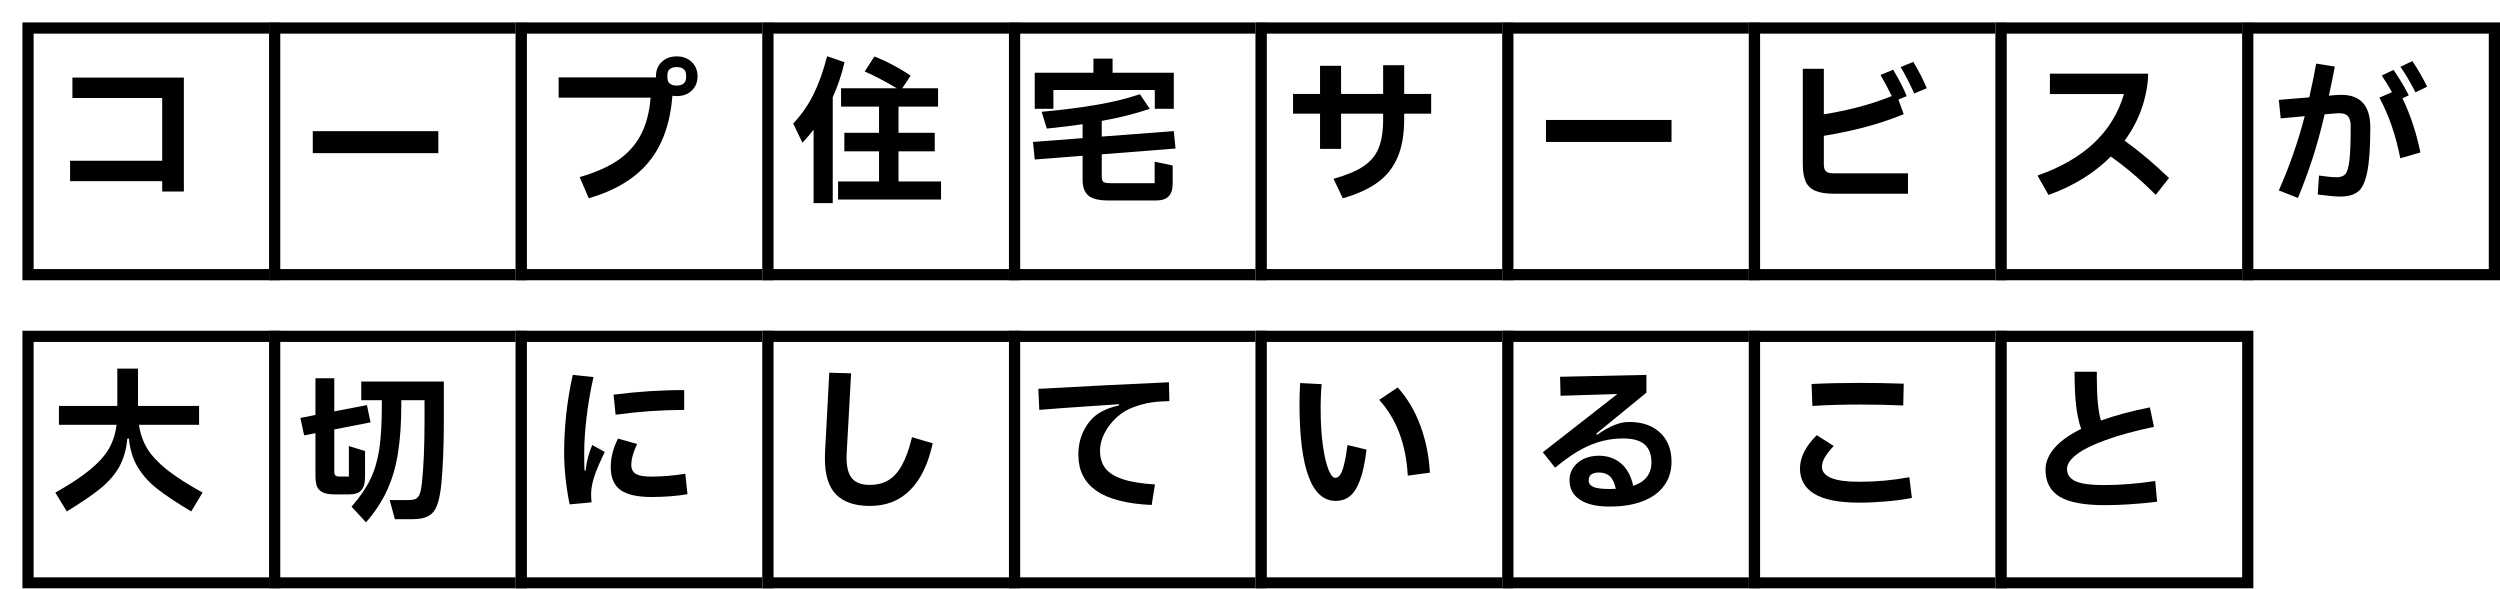
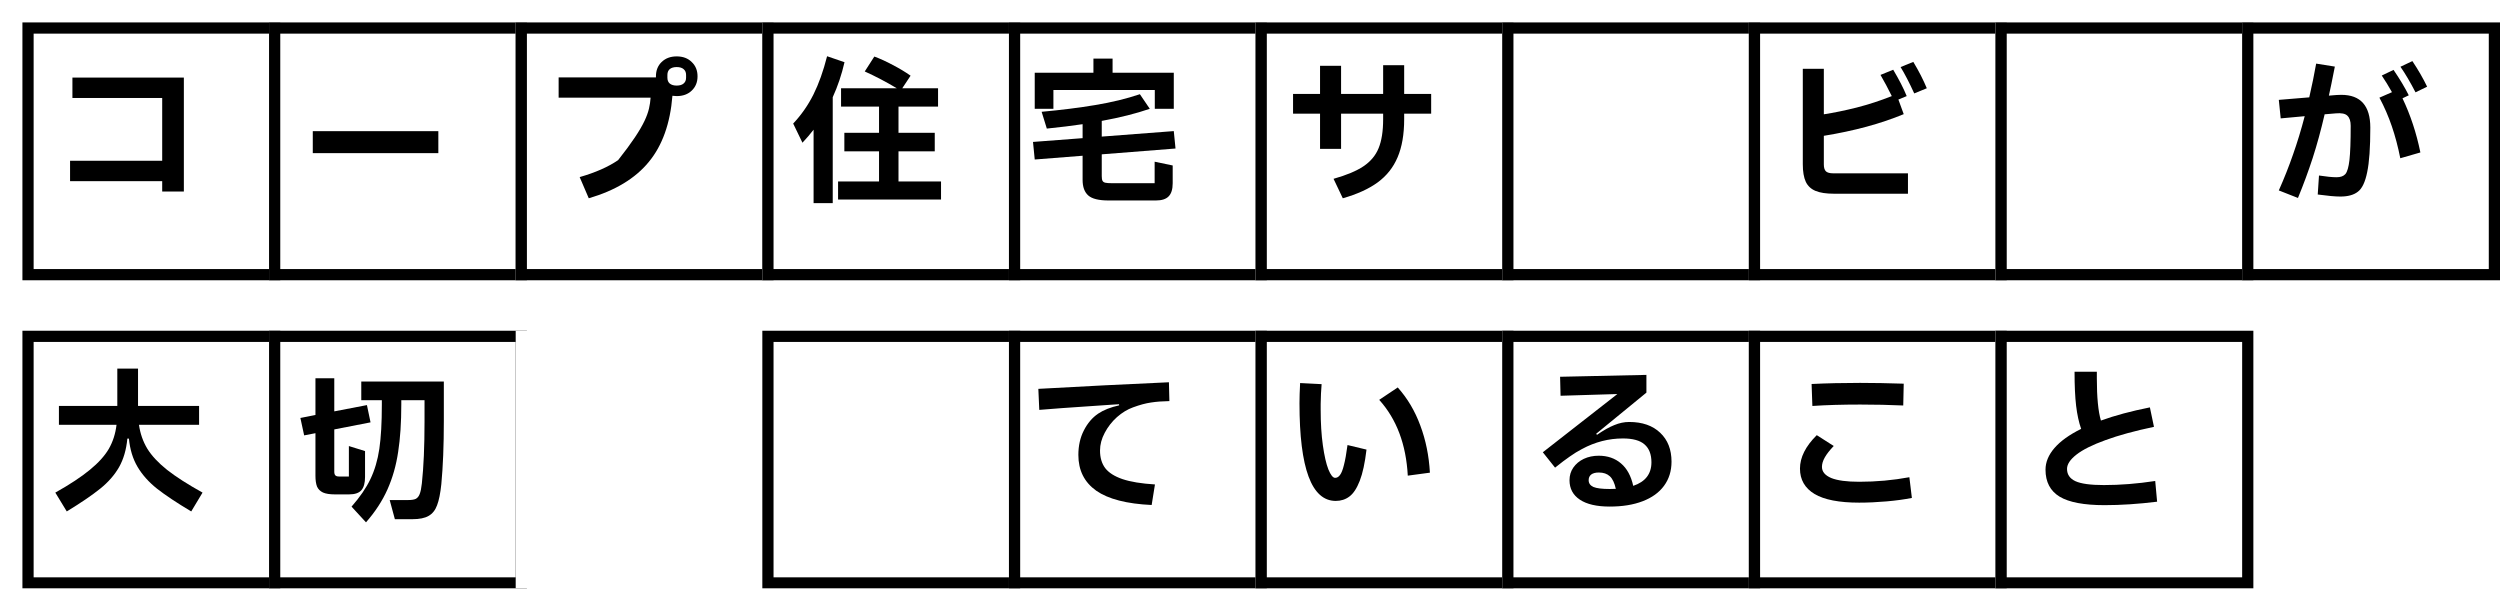
<svg xmlns="http://www.w3.org/2000/svg" width="446" height="105" viewBox="0 0 446 105" fill="none">
  <g filter="url(#filter0_d_791_23612)">
    <rect y="55" width="46" height="46" fill="white" />
    <rect x="1" y="56" width="44" height="44" stroke="black" stroke-width="2" />
  </g>
  <g filter="url(#filter1_d_791_23612)">
    <rect x="44" y="55" width="46" height="46" fill="white" />
    <rect x="45" y="56" width="44" height="44" stroke="black" stroke-width="2" />
  </g>
  <g filter="url(#filter2_d_791_23612)">
    <rect x="88" y="55" width="46" height="46" fill="white" />
-     <rect x="89" y="56" width="44" height="44" stroke="black" stroke-width="2" />
  </g>
  <g filter="url(#filter3_d_791_23612)">
    <rect x="132" y="55" width="46" height="46" fill="white" />
    <rect x="133" y="56" width="44" height="44" stroke="black" stroke-width="2" />
  </g>
  <g filter="url(#filter4_d_791_23612)">
    <rect x="176" y="55" width="46" height="46" fill="white" />
    <rect x="177" y="56" width="44" height="44" stroke="black" stroke-width="2" />
  </g>
  <g filter="url(#filter5_d_791_23612)">
    <rect x="220" y="55" width="46" height="46" fill="white" />
    <rect x="221" y="56" width="44" height="44" stroke="black" stroke-width="2" />
  </g>
  <g filter="url(#filter6_d_791_23612)">
    <rect x="264" y="55" width="46" height="46" fill="white" />
    <rect x="265" y="56" width="44" height="44" stroke="black" stroke-width="2" />
  </g>
  <g filter="url(#filter7_d_791_23612)">
    <rect x="308" y="55" width="46" height="46" fill="white" />
    <rect x="309" y="56" width="44" height="44" stroke="black" stroke-width="2" />
  </g>
  <g filter="url(#filter8_d_791_23612)">
    <rect x="352" y="55" width="46" height="46" fill="white" />
    <rect x="353" y="56" width="44" height="44" stroke="black" stroke-width="2" />
  </g>
  <path d="M24.792 75.784C25.016 77.352 25.511 78.771 26.276 80.04C27.06 81.309 28.236 82.569 29.804 83.82C31.372 85.052 33.481 86.405 36.132 87.88L34.116 91.24C31.521 89.691 29.487 88.337 28.012 87.18C26.537 86.004 25.38 84.707 24.54 83.288C23.7 81.869 23.187 80.189 23 78.248H22.72C22.533 80.227 22.039 81.925 21.236 83.344C20.433 84.744 19.313 86.023 17.876 87.18C16.439 88.337 14.451 89.691 11.912 91.24L9.868 87.88C12.463 86.424 14.516 85.071 16.028 83.82C17.559 82.569 18.688 81.319 19.416 80.068C20.144 78.799 20.601 77.371 20.788 75.784H10.512V72.424H20.928V65.76H24.624V72.424H35.516V75.784H24.792Z" fill="black" />
  <path d="M65.124 85.092C65.124 86.156 64.909 86.94 64.48 87.444C64.051 87.948 63.313 88.2 62.268 88.2H59.748C58.833 88.2 58.124 88.088 57.62 87.864C57.116 87.621 56.761 87.267 56.556 86.8C56.369 86.315 56.276 85.671 56.276 84.868V77.28L54.26 77.672L53.588 74.564L56.276 74.032V67.48H59.636V73.388L65.46 72.268L66.104 75.348L59.636 76.608V84.14C59.636 84.457 59.701 84.681 59.832 84.812C59.963 84.943 60.177 85.008 60.476 85.008H62.24V79.576L65.124 80.472V85.092ZM64.452 68.068H79.18V75.124C79.18 79.473 79.031 83.225 78.732 86.38C78.564 88.004 78.312 89.255 77.976 90.132C77.659 91.009 77.155 91.644 76.464 92.036C75.792 92.428 74.831 92.624 73.58 92.624H70.444L69.52 89.208H72.824C73.44 89.208 73.897 89.133 74.196 88.984C74.495 88.816 74.719 88.536 74.868 88.144C75.036 87.733 75.167 87.099 75.26 86.24C75.577 83.309 75.736 79.641 75.736 75.236V71.4H71.592V72.128C71.592 75.376 71.405 78.204 71.032 80.612C70.677 83.02 70.043 85.251 69.128 87.304C68.213 89.357 66.935 91.317 65.292 93.184L62.716 90.384C64.209 88.685 65.329 87.052 66.076 85.484C66.841 83.897 67.373 82.096 67.672 80.08C67.971 78.045 68.12 75.423 68.12 72.212V71.4H64.452V68.068Z" fill="black" />
-   <path d="M101.62 89.98C100.967 86.713 100.64 83.624 100.64 80.712C100.64 78.621 100.761 76.381 101.004 73.992C101.265 71.603 101.657 69.232 102.18 66.88L105.876 67.272C105.335 69.661 104.924 72.051 104.644 74.44C104.364 76.811 104.224 78.911 104.224 80.74C104.224 82.364 104.243 83.437 104.28 83.96H104.476C104.569 83.064 104.709 82.271 104.896 81.58C105.083 80.889 105.335 80.161 105.652 79.396L107.892 80.628C106.996 82.457 106.361 83.951 105.988 85.108C105.633 86.247 105.456 87.264 105.456 88.16C105.456 88.645 105.484 89.131 105.54 89.616L101.62 89.98ZM109.46 70.408C113.847 69.848 118.047 69.577 122.06 69.596V73.124C117.86 73.143 113.781 73.432 109.824 73.992L109.46 70.408ZM108.956 83.316C108.956 81.655 109.385 79.965 110.244 78.248L113.66 79.2C112.969 80.656 112.624 81.907 112.624 82.952C112.624 83.68 112.895 84.212 113.436 84.548C113.996 84.865 114.911 85.024 116.18 85.024C118.121 85.024 120.147 84.856 122.256 84.52L122.648 88.16C120.744 88.496 118.588 88.664 116.18 88.664C113.716 88.664 111.896 88.253 110.72 87.432C109.544 86.592 108.956 85.22 108.956 83.316Z" fill="black" />
-   <path d="M147.944 66.488L151.836 66.6L151.052 80.824C151.033 81.011 151.024 81.281 151.024 81.636C151.024 83.372 151.36 84.623 152.032 85.388C152.723 86.135 153.768 86.508 155.168 86.508C156.437 86.508 157.529 86.237 158.444 85.696C159.377 85.155 160.189 84.268 160.88 83.036C161.589 81.785 162.196 80.105 162.7 77.996L166.396 79.088C165.593 82.765 164.249 85.547 162.364 87.432C160.497 89.317 158.108 90.26 155.196 90.26C152.527 90.26 150.52 89.588 149.176 88.244C147.832 86.881 147.16 84.735 147.16 81.804C147.16 81.319 147.169 80.945 147.188 80.684L147.944 66.488Z" fill="black" />
  <path d="M205.456 90.092C201.013 89.887 197.719 89.037 195.572 87.544C193.444 86.032 192.38 83.904 192.38 81.16C192.38 79.517 192.707 78.061 193.36 76.792C194.013 75.504 194.863 74.505 195.908 73.796C196.879 73.143 198.129 72.648 199.66 72.312L199.632 72.116L198.708 72.172C197.775 72.228 196.001 72.349 193.388 72.536C190.793 72.704 188.133 72.9 185.408 73.124L185.24 69.372C193.211 68.924 200.976 68.532 208.536 68.196L208.62 71.556C207.388 71.575 206.296 71.659 205.344 71.808C204.411 71.939 203.337 72.228 202.124 72.676C201.135 73.031 200.183 73.609 199.268 74.412C198.372 75.215 197.644 76.148 197.084 77.212C196.524 78.257 196.244 79.312 196.244 80.376C196.244 81.645 196.552 82.691 197.168 83.512C197.803 84.333 198.829 84.987 200.248 85.472C201.685 85.957 203.617 86.275 206.044 86.424L205.456 90.092Z" fill="black" />
  <path d="M238.296 89.364C233.984 89.364 231.828 83.559 231.828 71.948C231.828 70.959 231.865 69.755 231.94 68.336L235.776 68.532C235.683 69.615 235.627 70.791 235.608 72.06V73.096C235.608 75.485 235.739 77.604 236 79.452C236.261 81.3 236.588 82.728 236.98 83.736C237.391 84.744 237.792 85.248 238.184 85.248C238.52 85.248 238.809 85.08 239.052 84.744C239.313 84.408 239.547 83.82 239.752 82.98C239.976 82.14 240.191 80.945 240.396 79.396L243.784 80.208C243.504 82.579 243.103 84.436 242.58 85.78C242.057 87.124 241.441 88.057 240.732 88.58C240.041 89.103 239.229 89.364 238.296 89.364ZM251.148 84.856C250.849 79.275 249.151 74.767 246.052 71.332L249.356 69.12C251.092 71.061 252.436 73.329 253.388 75.924C254.359 78.519 254.928 81.319 255.096 84.324L251.148 84.856Z" fill="black" />
  <path d="M290.64 75.28C292.992 75.28 294.84 75.924 296.184 77.212C297.528 78.481 298.2 80.199 298.2 82.364C298.2 84.025 297.752 85.463 296.856 86.676C295.979 87.871 294.709 88.785 293.048 89.42C291.405 90.055 289.445 90.372 287.168 90.372C284.853 90.372 283.08 89.961 281.848 89.14C280.616 88.319 280 87.161 280 85.668C280 84.828 280.224 84.081 280.672 83.428C281.139 82.756 281.764 82.233 282.548 81.86C283.351 81.487 284.237 81.3 285.208 81.3C286.795 81.3 288.12 81.757 289.184 82.672C290.248 83.568 290.976 84.903 291.368 86.676C293.533 85.948 294.616 84.548 294.616 82.476C294.616 81.057 294.205 79.993 293.384 79.284C292.581 78.575 291.293 78.22 289.52 78.22C287 78.22 284.573 78.845 282.24 80.096C281.493 80.488 280.765 80.936 280.056 81.44C279.347 81.925 278.469 82.588 277.424 83.428L275.24 80.684L288.54 70.296L278.404 70.604L278.32 67.216L293.72 66.88V70.044L284.76 77.38L284.9 77.576C286.057 76.773 287.084 76.195 287.98 75.84C288.876 75.467 289.763 75.28 290.64 75.28ZM283.416 85.668C283.416 86.209 283.696 86.611 284.256 86.872C284.835 87.115 285.805 87.236 287.168 87.236C287.672 87.236 288.036 87.227 288.26 87.208C288.036 86.163 287.681 85.416 287.196 84.968C286.711 84.52 286.057 84.296 285.236 84.296C284.639 84.296 284.181 84.417 283.864 84.66C283.565 84.903 283.416 85.239 283.416 85.668Z" fill="black" />
  <path d="M323.188 68.504C325.913 68.373 328.797 68.308 331.84 68.308C334.229 68.308 336.824 68.355 339.624 68.448L339.54 72.34C337.076 72.228 334.519 72.172 331.868 72.172C328.676 72.172 325.829 72.256 323.328 72.424L323.188 68.504ZM331.672 89.672C328.107 89.672 325.456 89.159 323.72 88.132C321.984 87.087 321.116 85.575 321.116 83.596C321.116 81.599 322.115 79.611 324.112 77.632L327.136 79.564C326.408 80.329 325.876 81.011 325.54 81.608C325.204 82.205 325.036 82.765 325.036 83.288C325.036 84.147 325.587 84.809 326.688 85.276C327.789 85.724 329.451 85.948 331.672 85.948C334.733 85.948 337.72 85.677 340.632 85.136L341.08 88.832C339.773 89.093 338.271 89.299 336.572 89.448C334.873 89.597 333.24 89.672 331.672 89.672Z" fill="black" />
  <path d="M384.828 89.504C381.487 89.915 378.36 90.12 375.448 90.12C371.789 90.12 369.12 89.616 367.44 88.608C365.76 87.581 364.92 85.976 364.92 83.792C364.92 82.448 365.452 81.16 366.516 79.928C367.58 78.696 369.167 77.557 371.276 76.512C370.865 75.336 370.567 73.964 370.38 72.396C370.193 70.828 370.1 68.803 370.1 66.32H374.076V67.496C374.076 70.893 374.319 73.404 374.804 75.028C377.268 74.132 380.18 73.348 383.54 72.676L384.268 76.148C380.815 76.876 377.921 77.669 375.588 78.528C373.273 79.368 371.556 80.227 370.436 81.104C369.316 81.981 368.756 82.831 368.756 83.652C368.756 84.641 369.251 85.369 370.24 85.836C371.248 86.303 372.947 86.536 375.336 86.536C378.267 86.536 381.319 86.293 384.492 85.808L384.828 89.504Z" fill="black" />
  <g filter="url(#filter9_d_791_23612)">
    <rect width="46" height="46" fill="white" />
    <rect x="1" y="1" width="44" height="44" stroke="black" stroke-width="2" />
  </g>
  <g filter="url(#filter10_d_791_23612)">
    <rect x="44" width="46" height="46" fill="white" />
    <rect x="45" y="1" width="44" height="44" stroke="black" stroke-width="2" />
  </g>
  <g filter="url(#filter11_d_791_23612)">
    <rect x="88" width="46" height="46" fill="white" />
    <rect x="89" y="1" width="44" height="44" stroke="black" stroke-width="2" />
  </g>
  <g filter="url(#filter12_d_791_23612)">
    <rect x="132" width="46" height="46" fill="white" />
    <rect x="133" y="1" width="44" height="44" stroke="black" stroke-width="2" />
  </g>
  <g filter="url(#filter13_d_791_23612)">
    <rect x="176" width="46" height="46" fill="white" />
    <rect x="177" y="1" width="44" height="44" stroke="black" stroke-width="2" />
  </g>
  <g filter="url(#filter14_d_791_23612)">
    <rect x="220" width="46" height="46" fill="white" />
    <rect x="221" y="1" width="44" height="44" stroke="black" stroke-width="2" />
  </g>
  <g filter="url(#filter15_d_791_23612)">
    <rect x="264" width="46" height="46" fill="white" />
    <rect x="265" y="1" width="44" height="44" stroke="black" stroke-width="2" />
  </g>
  <g filter="url(#filter16_d_791_23612)">
    <rect x="308" width="46" height="46" fill="white" />
    <rect x="309" y="1" width="44" height="44" stroke="black" stroke-width="2" />
  </g>
  <g filter="url(#filter17_d_791_23612)">
    <rect x="352" width="46" height="46" fill="white" />
    <rect x="353" y="1" width="44" height="44" stroke="black" stroke-width="2" />
  </g>
  <g filter="url(#filter18_d_791_23612)">
    <rect x="396" width="46" height="46" fill="white" />
    <rect x="397" y="1" width="44" height="44" stroke="black" stroke-width="2" />
  </g>
  <path d="M32.8 34.168H28.936V32.32H12.5V28.68H28.936V17.48H12.92V13.84H32.8V34.168Z" fill="black" />
  <path d="M78.2 27.32H55.8V23.4H78.2V27.32Z" fill="black" />
-   <path d="M120.716 10.06C121.836 10.06 122.732 10.396 123.404 11.068C124.095 11.721 124.44 12.571 124.44 13.616C124.44 14.661 124.095 15.511 123.404 16.164C122.732 16.817 121.836 17.144 120.716 17.144C120.548 17.144 120.296 17.125 119.96 17.088C119.568 22.035 118.159 25.973 115.732 28.904C113.324 31.835 109.759 33.991 105.036 35.372L103.412 31.592C106.212 30.789 108.499 29.781 110.272 28.568C112.045 27.336 113.399 25.824 114.332 24.032C115.284 22.221 115.863 20.019 116.068 17.424H99.66V13.812H117.02V13.616C117.02 12.571 117.356 11.721 118.028 11.068C118.719 10.396 119.615 10.06 120.716 10.06ZM122.396 13.364C122.396 12.916 122.247 12.571 121.948 12.328C121.668 12.085 121.257 11.964 120.716 11.964C120.193 11.964 119.783 12.085 119.484 12.328C119.204 12.571 119.064 12.916 119.064 13.364V13.868C119.064 14.316 119.204 14.661 119.484 14.904C119.783 15.147 120.193 15.268 120.716 15.268C121.257 15.268 121.668 15.147 121.948 14.904C122.247 14.661 122.396 14.316 122.396 13.868V13.364Z" fill="black" />
+   <path d="M120.716 10.06C121.836 10.06 122.732 10.396 123.404 11.068C124.095 11.721 124.44 12.571 124.44 13.616C124.44 14.661 124.095 15.511 123.404 16.164C122.732 16.817 121.836 17.144 120.716 17.144C120.548 17.144 120.296 17.125 119.96 17.088C119.568 22.035 118.159 25.973 115.732 28.904C113.324 31.835 109.759 33.991 105.036 35.372L103.412 31.592C106.212 30.789 108.499 29.781 110.272 28.568C115.284 22.221 115.863 20.019 116.068 17.424H99.66V13.812H117.02V13.616C117.02 12.571 117.356 11.721 118.028 11.068C118.719 10.396 119.615 10.06 120.716 10.06ZM122.396 13.364C122.396 12.916 122.247 12.571 121.948 12.328C121.668 12.085 121.257 11.964 120.716 11.964C120.193 11.964 119.783 12.085 119.484 12.328C119.204 12.571 119.064 12.916 119.064 13.364V13.868C119.064 14.316 119.204 14.661 119.484 14.904C119.783 15.147 120.193 15.268 120.716 15.268C121.257 15.268 121.668 15.147 121.948 14.904C122.247 14.661 122.396 14.316 122.396 13.868V13.364Z" fill="black" />
  <path d="M150.66 11.096C150.156 13.299 149.456 15.38 148.56 17.34V36.24H145.144V23.136C144.528 23.939 143.865 24.713 143.156 25.46L141.504 22.044C142.96 20.495 144.164 18.768 145.116 16.864C146.068 14.96 146.88 12.683 147.552 10.032L150.66 11.096ZM160.292 32.376H167.88V35.596H149.512V32.376H156.82V27H150.632V23.696H156.82V19.02H150.044V15.744H159.984C158.117 14.624 156.213 13.625 154.272 12.748L155.98 10.088C157.044 10.48 158.145 10.984 159.284 11.6C160.441 12.197 161.496 12.832 162.448 13.504L160.964 15.744H167.348V19.02H160.292V23.696H166.76V27H160.292V32.376Z" fill="black" />
  <path d="M206.016 16.052H187.928V19.412H184.596V12.972H195.068V10.452H198.484V12.972H209.404V19.412H206.016V16.052ZM205.988 32.684V28.848L209.208 29.52V32.684C209.208 33.767 208.965 34.551 208.48 35.036C208.013 35.521 207.257 35.764 206.212 35.764H197.756C196.02 35.764 194.816 35.465 194.144 34.868C193.472 34.271 193.136 33.347 193.136 32.096V27.784L184.596 28.456L184.288 25.32L193.136 24.648V22.156C191.251 22.436 189.123 22.697 186.752 22.94L185.828 19.944C189.3 19.627 192.492 19.225 195.404 18.74C198.316 18.255 200.967 17.611 203.356 16.808L205.12 19.412C202.675 20.252 199.819 20.971 196.552 21.568V24.368L209.404 23.388L209.712 26.496L196.552 27.532V31.424C196.552 31.816 196.599 32.096 196.692 32.264C196.785 32.432 196.953 32.544 197.196 32.6C197.439 32.656 197.84 32.684 198.4 32.684H205.988Z" fill="black" />
  <path d="M255.32 16.752V20.28H250.504V21.26C250.504 23.967 250.112 26.235 249.328 28.064C248.563 29.875 247.377 31.368 245.772 32.544C244.185 33.701 242.113 34.644 239.556 35.372L237.904 31.9C240.219 31.247 242.001 30.5 243.252 29.66C244.521 28.801 245.417 27.728 245.94 26.44C246.481 25.133 246.752 23.416 246.752 21.288V20.28H239.248V26.552H235.496V20.28H230.68V16.752H235.496V11.74H239.248V16.752H246.752V11.628H250.504V16.752H255.32Z" fill="black" />
-   <path d="M298.2 25.32H275.8V21.4H298.2V25.32Z" fill="black" />
  <path d="M341.332 11.04C342.321 12.683 343.124 14.251 343.74 15.744L341.5 16.668C340.623 14.745 339.811 13.177 339.064 11.964L341.332 11.04ZM325.372 29.352C325.372 29.931 325.503 30.341 325.764 30.584C326.025 30.808 326.445 30.92 327.024 30.92H340.38V34.56H327.192C325.792 34.56 324.691 34.392 323.888 34.056C323.085 33.72 322.507 33.179 322.152 32.432C321.797 31.667 321.62 30.621 321.62 29.296V12.272H325.372V20.392C327.183 20.112 329.133 19.711 331.224 19.188C333.333 18.647 335.424 17.965 337.496 17.144C336.824 15.781 336.152 14.521 335.48 13.364L337.748 12.44C338.793 14.195 339.596 15.763 340.156 17.144L338.672 17.76L339.624 20.364C335.536 22.063 330.785 23.351 325.372 24.228V29.352Z" fill="black" />
-   <path d="M379.032 25.096C381.72 27.037 384.361 29.259 386.956 31.76L384.576 34.756C382 32.161 379.331 29.884 376.568 27.924C373.619 30.892 369.913 33.179 365.452 34.784L363.492 31.312C371.761 28.437 376.904 23.593 378.92 16.78H365.704V13.14H383.232C383.232 14.633 382.971 16.313 382.448 18.18C381.739 20.663 380.6 22.968 379.032 25.096Z" fill="black" />
  <path d="M430.928 16.472C429.995 14.661 429.099 13.14 428.24 11.908L430.368 10.9C431.413 12.468 432.291 13.989 433 15.464L430.928 16.472ZM416.844 16.948C417.031 16.929 417.311 16.92 417.684 16.92C421.137 16.92 422.864 18.871 422.864 22.772C422.864 26.319 422.677 28.969 422.304 30.724C421.949 32.479 421.399 33.636 420.652 34.196C419.924 34.775 418.879 35.064 417.516 35.064C416.601 35.064 415.257 34.943 413.484 34.7L413.708 31.312C415.052 31.517 416.097 31.62 416.844 31.62C417.553 31.62 418.076 31.433 418.412 31.06C418.748 30.668 418.991 29.837 419.14 28.568C419.289 27.28 419.364 25.236 419.364 22.436C419.364 21.615 419.168 21.017 418.776 20.644C418.403 20.271 417.712 20.131 416.704 20.224L414.716 20.392C414.063 23.211 413.353 25.805 412.588 28.176C411.823 30.528 410.945 32.908 409.956 35.316L406.54 33.972C407.511 31.788 408.36 29.641 409.088 27.532C409.835 25.423 410.525 23.155 411.16 20.728L406.876 21.12L406.54 17.816L411.972 17.368C412.457 15.259 412.868 13.252 413.204 11.348L416.536 11.88C416.069 14.269 415.715 15.996 415.472 17.06L416.844 16.948ZM428.604 17.536C430.023 20.504 431.087 23.724 431.796 27.196L428.212 28.232C427.801 26.16 427.297 24.256 426.7 22.52C426.103 20.765 425.365 19.067 424.488 17.424L426.728 16.444C426.131 15.38 425.524 14.391 424.908 13.476L427.008 12.468C428.128 14.111 429.033 15.623 429.724 17.004L428.604 17.536Z" fill="black" />
  <defs>
    <filter id="filter0_d_791_23612" x="0" y="55" width="50" height="50" filterUnits="userSpaceOnUse" color-interpolation-filters="sRGB">
      <feFlood flood-opacity="0" result="BackgroundImageFix" />
      <feColorMatrix in="SourceAlpha" type="matrix" values="0 0 0 0 0 0 0 0 0 0 0 0 0 0 0 0 0 0 127 0" result="hardAlpha" />
      <feOffset dx="4" dy="4" />
      <feComposite in2="hardAlpha" operator="out" />
      <feColorMatrix type="matrix" values="0 0 0 0 0.851 0 0 0 0 0.851 0 0 0 0 0.851 0 0 0 1 0" />
      <feBlend mode="normal" in2="BackgroundImageFix" result="effect1_dropShadow_791_23612" />
      <feBlend mode="normal" in="SourceGraphic" in2="effect1_dropShadow_791_23612" result="shape" />
    </filter>
    <filter id="filter1_d_791_23612" x="44" y="55" width="50" height="50" filterUnits="userSpaceOnUse" color-interpolation-filters="sRGB">
      <feFlood flood-opacity="0" result="BackgroundImageFix" />
      <feColorMatrix in="SourceAlpha" type="matrix" values="0 0 0 0 0 0 0 0 0 0 0 0 0 0 0 0 0 0 127 0" result="hardAlpha" />
      <feOffset dx="4" dy="4" />
      <feComposite in2="hardAlpha" operator="out" />
      <feColorMatrix type="matrix" values="0 0 0 0 0.851 0 0 0 0 0.851 0 0 0 0 0.851 0 0 0 1 0" />
      <feBlend mode="normal" in2="BackgroundImageFix" result="effect1_dropShadow_791_23612" />
      <feBlend mode="normal" in="SourceGraphic" in2="effect1_dropShadow_791_23612" result="shape" />
    </filter>
    <filter id="filter2_d_791_23612" x="88" y="55" width="50" height="50" filterUnits="userSpaceOnUse" color-interpolation-filters="sRGB">
      <feFlood flood-opacity="0" result="BackgroundImageFix" />
      <feColorMatrix in="SourceAlpha" type="matrix" values="0 0 0 0 0 0 0 0 0 0 0 0 0 0 0 0 0 0 127 0" result="hardAlpha" />
      <feOffset dx="4" dy="4" />
      <feComposite in2="hardAlpha" operator="out" />
      <feColorMatrix type="matrix" values="0 0 0 0 0.851 0 0 0 0 0.851 0 0 0 0 0.851 0 0 0 1 0" />
      <feBlend mode="normal" in2="BackgroundImageFix" result="effect1_dropShadow_791_23612" />
      <feBlend mode="normal" in="SourceGraphic" in2="effect1_dropShadow_791_23612" result="shape" />
    </filter>
    <filter id="filter3_d_791_23612" x="132" y="55" width="50" height="50" filterUnits="userSpaceOnUse" color-interpolation-filters="sRGB">
      <feFlood flood-opacity="0" result="BackgroundImageFix" />
      <feColorMatrix in="SourceAlpha" type="matrix" values="0 0 0 0 0 0 0 0 0 0 0 0 0 0 0 0 0 0 127 0" result="hardAlpha" />
      <feOffset dx="4" dy="4" />
      <feComposite in2="hardAlpha" operator="out" />
      <feColorMatrix type="matrix" values="0 0 0 0 0.851 0 0 0 0 0.851 0 0 0 0 0.851 0 0 0 1 0" />
      <feBlend mode="normal" in2="BackgroundImageFix" result="effect1_dropShadow_791_23612" />
      <feBlend mode="normal" in="SourceGraphic" in2="effect1_dropShadow_791_23612" result="shape" />
    </filter>
    <filter id="filter4_d_791_23612" x="176" y="55" width="50" height="50" filterUnits="userSpaceOnUse" color-interpolation-filters="sRGB">
      <feFlood flood-opacity="0" result="BackgroundImageFix" />
      <feColorMatrix in="SourceAlpha" type="matrix" values="0 0 0 0 0 0 0 0 0 0 0 0 0 0 0 0 0 0 127 0" result="hardAlpha" />
      <feOffset dx="4" dy="4" />
      <feComposite in2="hardAlpha" operator="out" />
      <feColorMatrix type="matrix" values="0 0 0 0 0.851 0 0 0 0 0.851 0 0 0 0 0.851 0 0 0 1 0" />
      <feBlend mode="normal" in2="BackgroundImageFix" result="effect1_dropShadow_791_23612" />
      <feBlend mode="normal" in="SourceGraphic" in2="effect1_dropShadow_791_23612" result="shape" />
    </filter>
    <filter id="filter5_d_791_23612" x="220" y="55" width="50" height="50" filterUnits="userSpaceOnUse" color-interpolation-filters="sRGB">
      <feFlood flood-opacity="0" result="BackgroundImageFix" />
      <feColorMatrix in="SourceAlpha" type="matrix" values="0 0 0 0 0 0 0 0 0 0 0 0 0 0 0 0 0 0 127 0" result="hardAlpha" />
      <feOffset dx="4" dy="4" />
      <feComposite in2="hardAlpha" operator="out" />
      <feColorMatrix type="matrix" values="0 0 0 0 0.851 0 0 0 0 0.851 0 0 0 0 0.851 0 0 0 1 0" />
      <feBlend mode="normal" in2="BackgroundImageFix" result="effect1_dropShadow_791_23612" />
      <feBlend mode="normal" in="SourceGraphic" in2="effect1_dropShadow_791_23612" result="shape" />
    </filter>
    <filter id="filter6_d_791_23612" x="264" y="55" width="50" height="50" filterUnits="userSpaceOnUse" color-interpolation-filters="sRGB">
      <feFlood flood-opacity="0" result="BackgroundImageFix" />
      <feColorMatrix in="SourceAlpha" type="matrix" values="0 0 0 0 0 0 0 0 0 0 0 0 0 0 0 0 0 0 127 0" result="hardAlpha" />
      <feOffset dx="4" dy="4" />
      <feComposite in2="hardAlpha" operator="out" />
      <feColorMatrix type="matrix" values="0 0 0 0 0.851 0 0 0 0 0.851 0 0 0 0 0.851 0 0 0 1 0" />
      <feBlend mode="normal" in2="BackgroundImageFix" result="effect1_dropShadow_791_23612" />
      <feBlend mode="normal" in="SourceGraphic" in2="effect1_dropShadow_791_23612" result="shape" />
    </filter>
    <filter id="filter7_d_791_23612" x="308" y="55" width="50" height="50" filterUnits="userSpaceOnUse" color-interpolation-filters="sRGB">
      <feFlood flood-opacity="0" result="BackgroundImageFix" />
      <feColorMatrix in="SourceAlpha" type="matrix" values="0 0 0 0 0 0 0 0 0 0 0 0 0 0 0 0 0 0 127 0" result="hardAlpha" />
      <feOffset dx="4" dy="4" />
      <feComposite in2="hardAlpha" operator="out" />
      <feColorMatrix type="matrix" values="0 0 0 0 0.851 0 0 0 0 0.851 0 0 0 0 0.851 0 0 0 1 0" />
      <feBlend mode="normal" in2="BackgroundImageFix" result="effect1_dropShadow_791_23612" />
      <feBlend mode="normal" in="SourceGraphic" in2="effect1_dropShadow_791_23612" result="shape" />
    </filter>
    <filter id="filter8_d_791_23612" x="352" y="55" width="50" height="50" filterUnits="userSpaceOnUse" color-interpolation-filters="sRGB">
      <feFlood flood-opacity="0" result="BackgroundImageFix" />
      <feColorMatrix in="SourceAlpha" type="matrix" values="0 0 0 0 0 0 0 0 0 0 0 0 0 0 0 0 0 0 127 0" result="hardAlpha" />
      <feOffset dx="4" dy="4" />
      <feComposite in2="hardAlpha" operator="out" />
      <feColorMatrix type="matrix" values="0 0 0 0 0.851 0 0 0 0 0.851 0 0 0 0 0.851 0 0 0 1 0" />
      <feBlend mode="normal" in2="BackgroundImageFix" result="effect1_dropShadow_791_23612" />
      <feBlend mode="normal" in="SourceGraphic" in2="effect1_dropShadow_791_23612" result="shape" />
    </filter>
    <filter id="filter9_d_791_23612" x="0" y="0" width="50" height="50" filterUnits="userSpaceOnUse" color-interpolation-filters="sRGB">
      <feFlood flood-opacity="0" result="BackgroundImageFix" />
      <feColorMatrix in="SourceAlpha" type="matrix" values="0 0 0 0 0 0 0 0 0 0 0 0 0 0 0 0 0 0 127 0" result="hardAlpha" />
      <feOffset dx="4" dy="4" />
      <feComposite in2="hardAlpha" operator="out" />
      <feColorMatrix type="matrix" values="0 0 0 0 0.851 0 0 0 0 0.851 0 0 0 0 0.851 0 0 0 1 0" />
      <feBlend mode="normal" in2="BackgroundImageFix" result="effect1_dropShadow_791_23612" />
      <feBlend mode="normal" in="SourceGraphic" in2="effect1_dropShadow_791_23612" result="shape" />
    </filter>
    <filter id="filter10_d_791_23612" x="44" y="0" width="50" height="50" filterUnits="userSpaceOnUse" color-interpolation-filters="sRGB">
      <feFlood flood-opacity="0" result="BackgroundImageFix" />
      <feColorMatrix in="SourceAlpha" type="matrix" values="0 0 0 0 0 0 0 0 0 0 0 0 0 0 0 0 0 0 127 0" result="hardAlpha" />
      <feOffset dx="4" dy="4" />
      <feComposite in2="hardAlpha" operator="out" />
      <feColorMatrix type="matrix" values="0 0 0 0 0.851 0 0 0 0 0.851 0 0 0 0 0.851 0 0 0 1 0" />
      <feBlend mode="normal" in2="BackgroundImageFix" result="effect1_dropShadow_791_23612" />
      <feBlend mode="normal" in="SourceGraphic" in2="effect1_dropShadow_791_23612" result="shape" />
    </filter>
    <filter id="filter11_d_791_23612" x="88" y="0" width="50" height="50" filterUnits="userSpaceOnUse" color-interpolation-filters="sRGB">
      <feFlood flood-opacity="0" result="BackgroundImageFix" />
      <feColorMatrix in="SourceAlpha" type="matrix" values="0 0 0 0 0 0 0 0 0 0 0 0 0 0 0 0 0 0 127 0" result="hardAlpha" />
      <feOffset dx="4" dy="4" />
      <feComposite in2="hardAlpha" operator="out" />
      <feColorMatrix type="matrix" values="0 0 0 0 0.851 0 0 0 0 0.851 0 0 0 0 0.851 0 0 0 1 0" />
      <feBlend mode="normal" in2="BackgroundImageFix" result="effect1_dropShadow_791_23612" />
      <feBlend mode="normal" in="SourceGraphic" in2="effect1_dropShadow_791_23612" result="shape" />
    </filter>
    <filter id="filter12_d_791_23612" x="132" y="0" width="50" height="50" filterUnits="userSpaceOnUse" color-interpolation-filters="sRGB">
      <feFlood flood-opacity="0" result="BackgroundImageFix" />
      <feColorMatrix in="SourceAlpha" type="matrix" values="0 0 0 0 0 0 0 0 0 0 0 0 0 0 0 0 0 0 127 0" result="hardAlpha" />
      <feOffset dx="4" dy="4" />
      <feComposite in2="hardAlpha" operator="out" />
      <feColorMatrix type="matrix" values="0 0 0 0 0.851 0 0 0 0 0.851 0 0 0 0 0.851 0 0 0 1 0" />
      <feBlend mode="normal" in2="BackgroundImageFix" result="effect1_dropShadow_791_23612" />
      <feBlend mode="normal" in="SourceGraphic" in2="effect1_dropShadow_791_23612" result="shape" />
    </filter>
    <filter id="filter13_d_791_23612" x="176" y="0" width="50" height="50" filterUnits="userSpaceOnUse" color-interpolation-filters="sRGB">
      <feFlood flood-opacity="0" result="BackgroundImageFix" />
      <feColorMatrix in="SourceAlpha" type="matrix" values="0 0 0 0 0 0 0 0 0 0 0 0 0 0 0 0 0 0 127 0" result="hardAlpha" />
      <feOffset dx="4" dy="4" />
      <feComposite in2="hardAlpha" operator="out" />
      <feColorMatrix type="matrix" values="0 0 0 0 0.851 0 0 0 0 0.851 0 0 0 0 0.851 0 0 0 1 0" />
      <feBlend mode="normal" in2="BackgroundImageFix" result="effect1_dropShadow_791_23612" />
      <feBlend mode="normal" in="SourceGraphic" in2="effect1_dropShadow_791_23612" result="shape" />
    </filter>
    <filter id="filter14_d_791_23612" x="220" y="0" width="50" height="50" filterUnits="userSpaceOnUse" color-interpolation-filters="sRGB">
      <feFlood flood-opacity="0" result="BackgroundImageFix" />
      <feColorMatrix in="SourceAlpha" type="matrix" values="0 0 0 0 0 0 0 0 0 0 0 0 0 0 0 0 0 0 127 0" result="hardAlpha" />
      <feOffset dx="4" dy="4" />
      <feComposite in2="hardAlpha" operator="out" />
      <feColorMatrix type="matrix" values="0 0 0 0 0.851 0 0 0 0 0.851 0 0 0 0 0.851 0 0 0 1 0" />
      <feBlend mode="normal" in2="BackgroundImageFix" result="effect1_dropShadow_791_23612" />
      <feBlend mode="normal" in="SourceGraphic" in2="effect1_dropShadow_791_23612" result="shape" />
    </filter>
    <filter id="filter15_d_791_23612" x="264" y="0" width="50" height="50" filterUnits="userSpaceOnUse" color-interpolation-filters="sRGB">
      <feFlood flood-opacity="0" result="BackgroundImageFix" />
      <feColorMatrix in="SourceAlpha" type="matrix" values="0 0 0 0 0 0 0 0 0 0 0 0 0 0 0 0 0 0 127 0" result="hardAlpha" />
      <feOffset dx="4" dy="4" />
      <feComposite in2="hardAlpha" operator="out" />
      <feColorMatrix type="matrix" values="0 0 0 0 0.851 0 0 0 0 0.851 0 0 0 0 0.851 0 0 0 1 0" />
      <feBlend mode="normal" in2="BackgroundImageFix" result="effect1_dropShadow_791_23612" />
      <feBlend mode="normal" in="SourceGraphic" in2="effect1_dropShadow_791_23612" result="shape" />
    </filter>
    <filter id="filter16_d_791_23612" x="308" y="0" width="50" height="50" filterUnits="userSpaceOnUse" color-interpolation-filters="sRGB">
      <feFlood flood-opacity="0" result="BackgroundImageFix" />
      <feColorMatrix in="SourceAlpha" type="matrix" values="0 0 0 0 0 0 0 0 0 0 0 0 0 0 0 0 0 0 127 0" result="hardAlpha" />
      <feOffset dx="4" dy="4" />
      <feComposite in2="hardAlpha" operator="out" />
      <feColorMatrix type="matrix" values="0 0 0 0 0.851 0 0 0 0 0.851 0 0 0 0 0.851 0 0 0 1 0" />
      <feBlend mode="normal" in2="BackgroundImageFix" result="effect1_dropShadow_791_23612" />
      <feBlend mode="normal" in="SourceGraphic" in2="effect1_dropShadow_791_23612" result="shape" />
    </filter>
    <filter id="filter17_d_791_23612" x="352" y="0" width="50" height="50" filterUnits="userSpaceOnUse" color-interpolation-filters="sRGB">
      <feFlood flood-opacity="0" result="BackgroundImageFix" />
      <feColorMatrix in="SourceAlpha" type="matrix" values="0 0 0 0 0 0 0 0 0 0 0 0 0 0 0 0 0 0 127 0" result="hardAlpha" />
      <feOffset dx="4" dy="4" />
      <feComposite in2="hardAlpha" operator="out" />
      <feColorMatrix type="matrix" values="0 0 0 0 0.851 0 0 0 0 0.851 0 0 0 0 0.851 0 0 0 1 0" />
      <feBlend mode="normal" in2="BackgroundImageFix" result="effect1_dropShadow_791_23612" />
      <feBlend mode="normal" in="SourceGraphic" in2="effect1_dropShadow_791_23612" result="shape" />
    </filter>
    <filter id="filter18_d_791_23612" x="396" y="0" width="50" height="50" filterUnits="userSpaceOnUse" color-interpolation-filters="sRGB">
      <feFlood flood-opacity="0" result="BackgroundImageFix" />
      <feColorMatrix in="SourceAlpha" type="matrix" values="0 0 0 0 0 0 0 0 0 0 0 0 0 0 0 0 0 0 127 0" result="hardAlpha" />
      <feOffset dx="4" dy="4" />
      <feComposite in2="hardAlpha" operator="out" />
      <feColorMatrix type="matrix" values="0 0 0 0 0.851 0 0 0 0 0.851 0 0 0 0 0.851 0 0 0 1 0" />
      <feBlend mode="normal" in2="BackgroundImageFix" result="effect1_dropShadow_791_23612" />
      <feBlend mode="normal" in="SourceGraphic" in2="effect1_dropShadow_791_23612" result="shape" />
    </filter>
  </defs>
</svg>